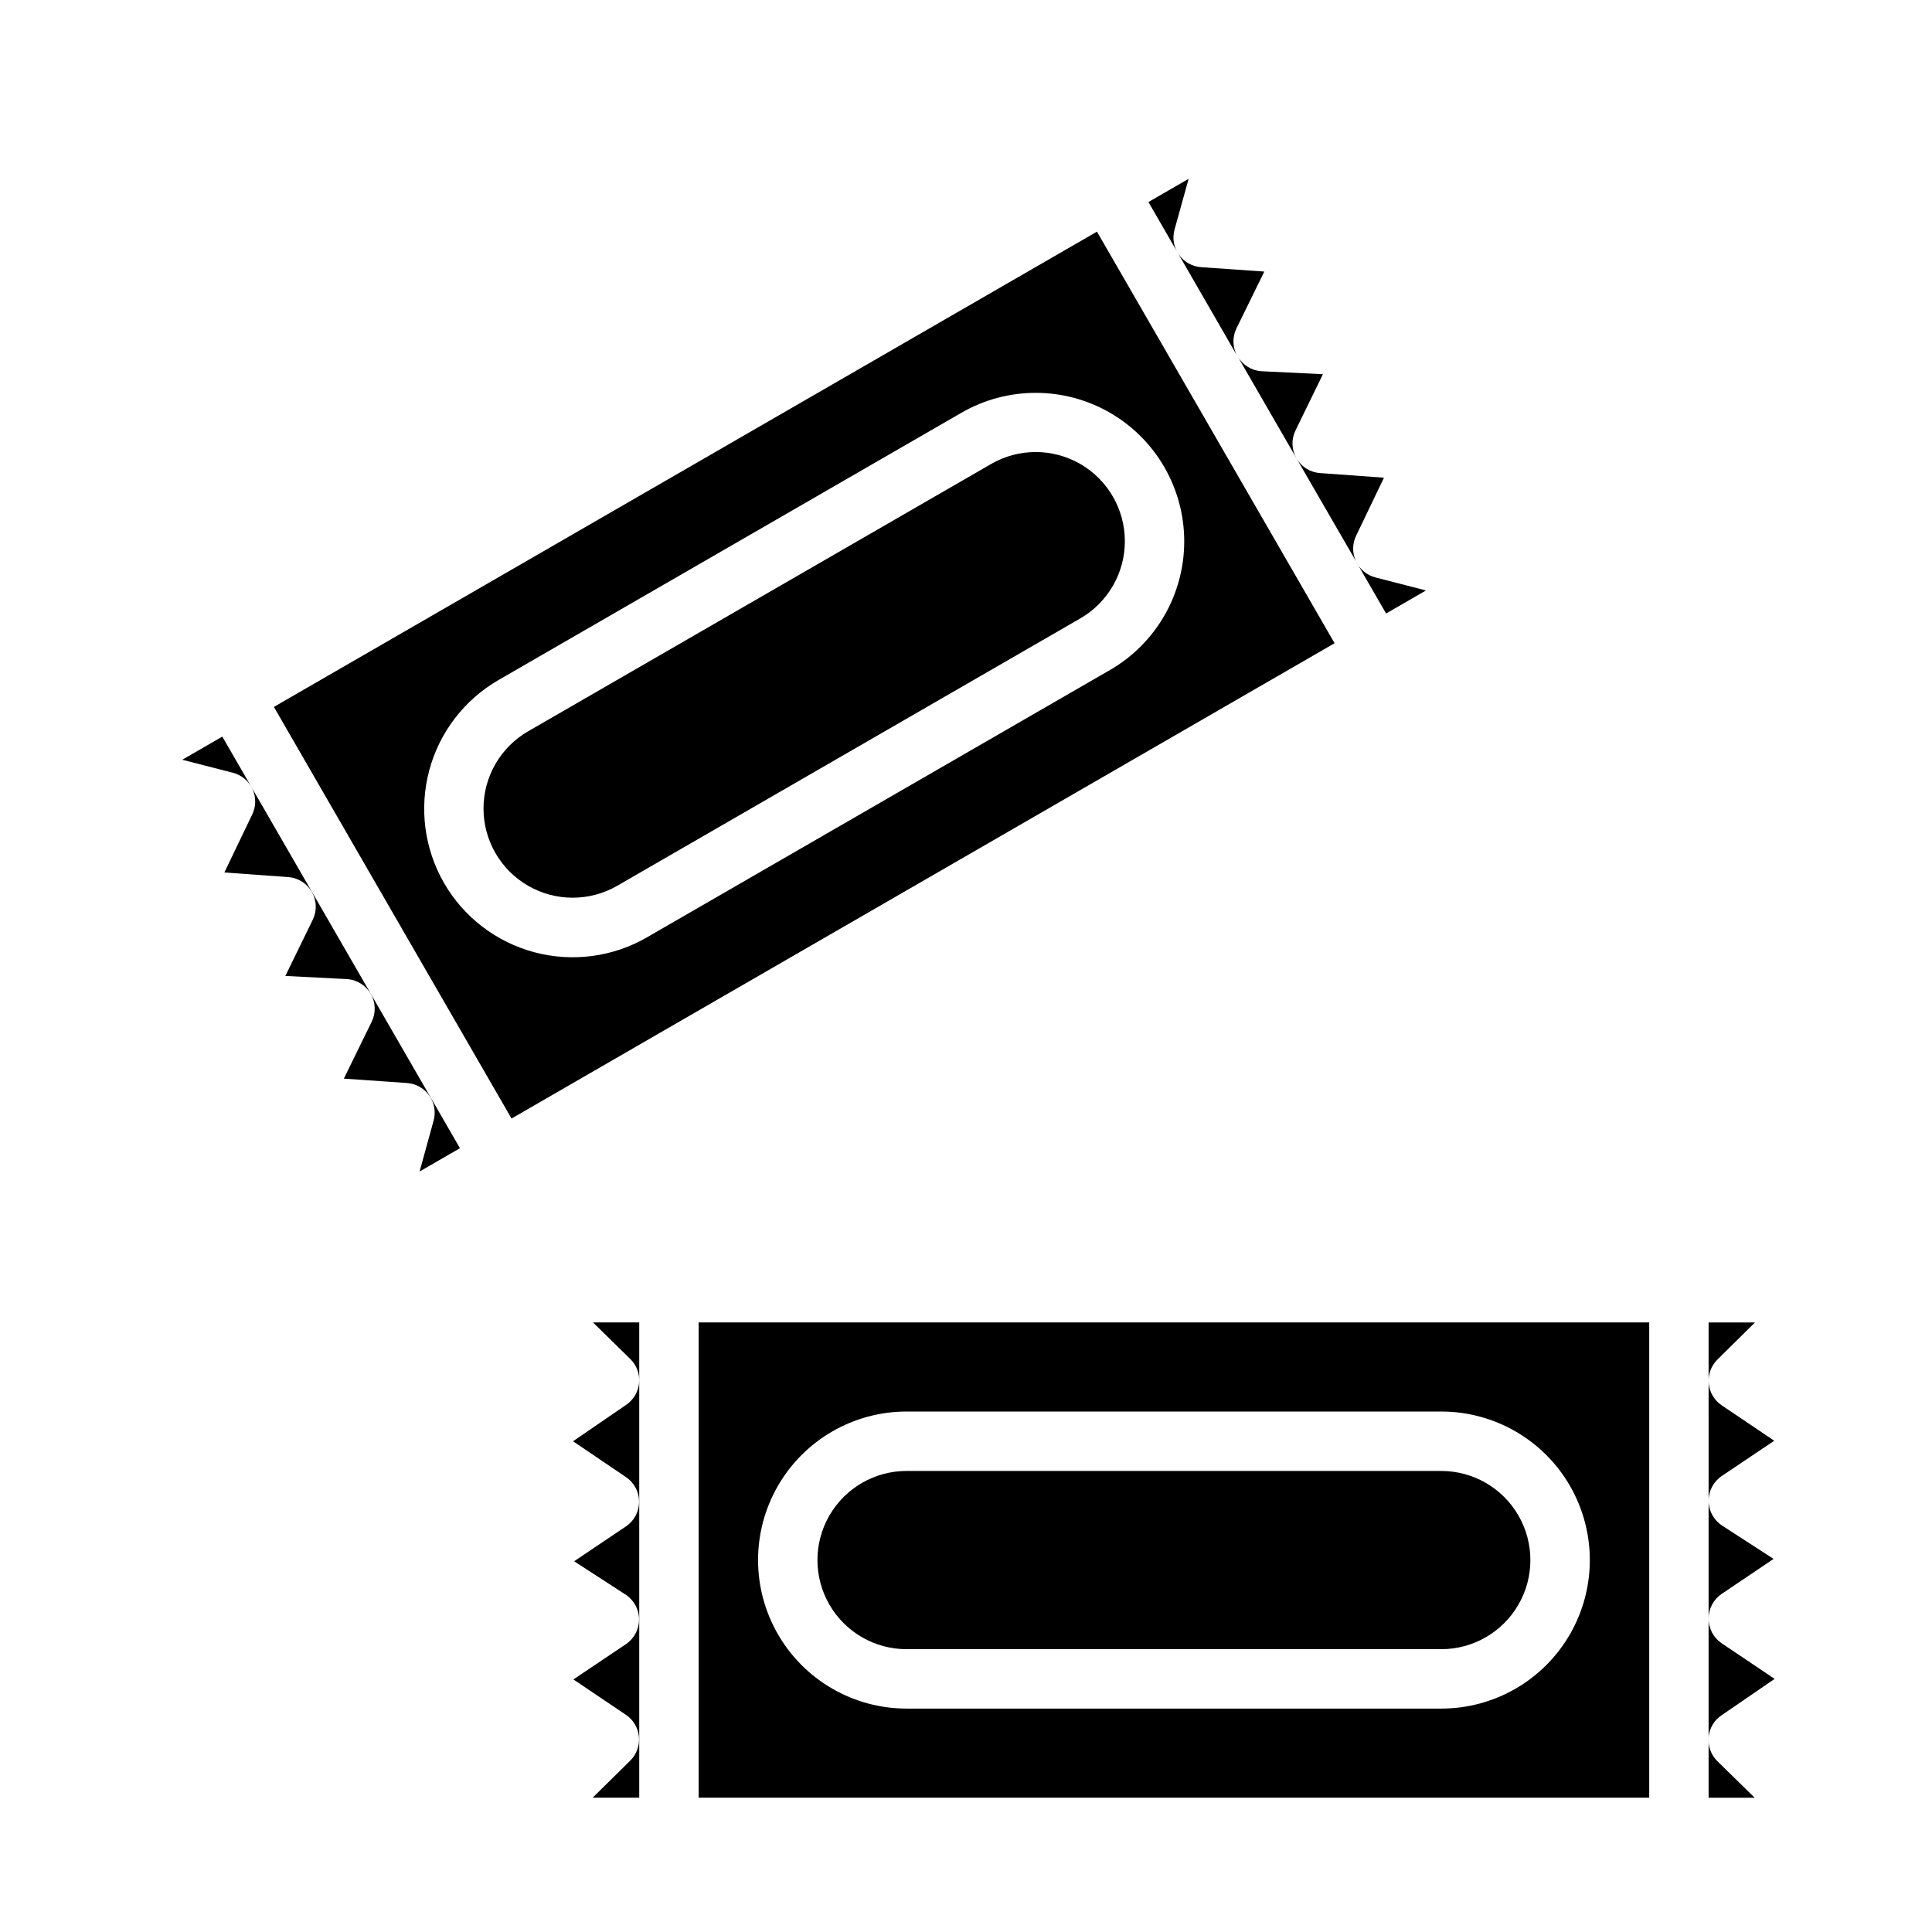
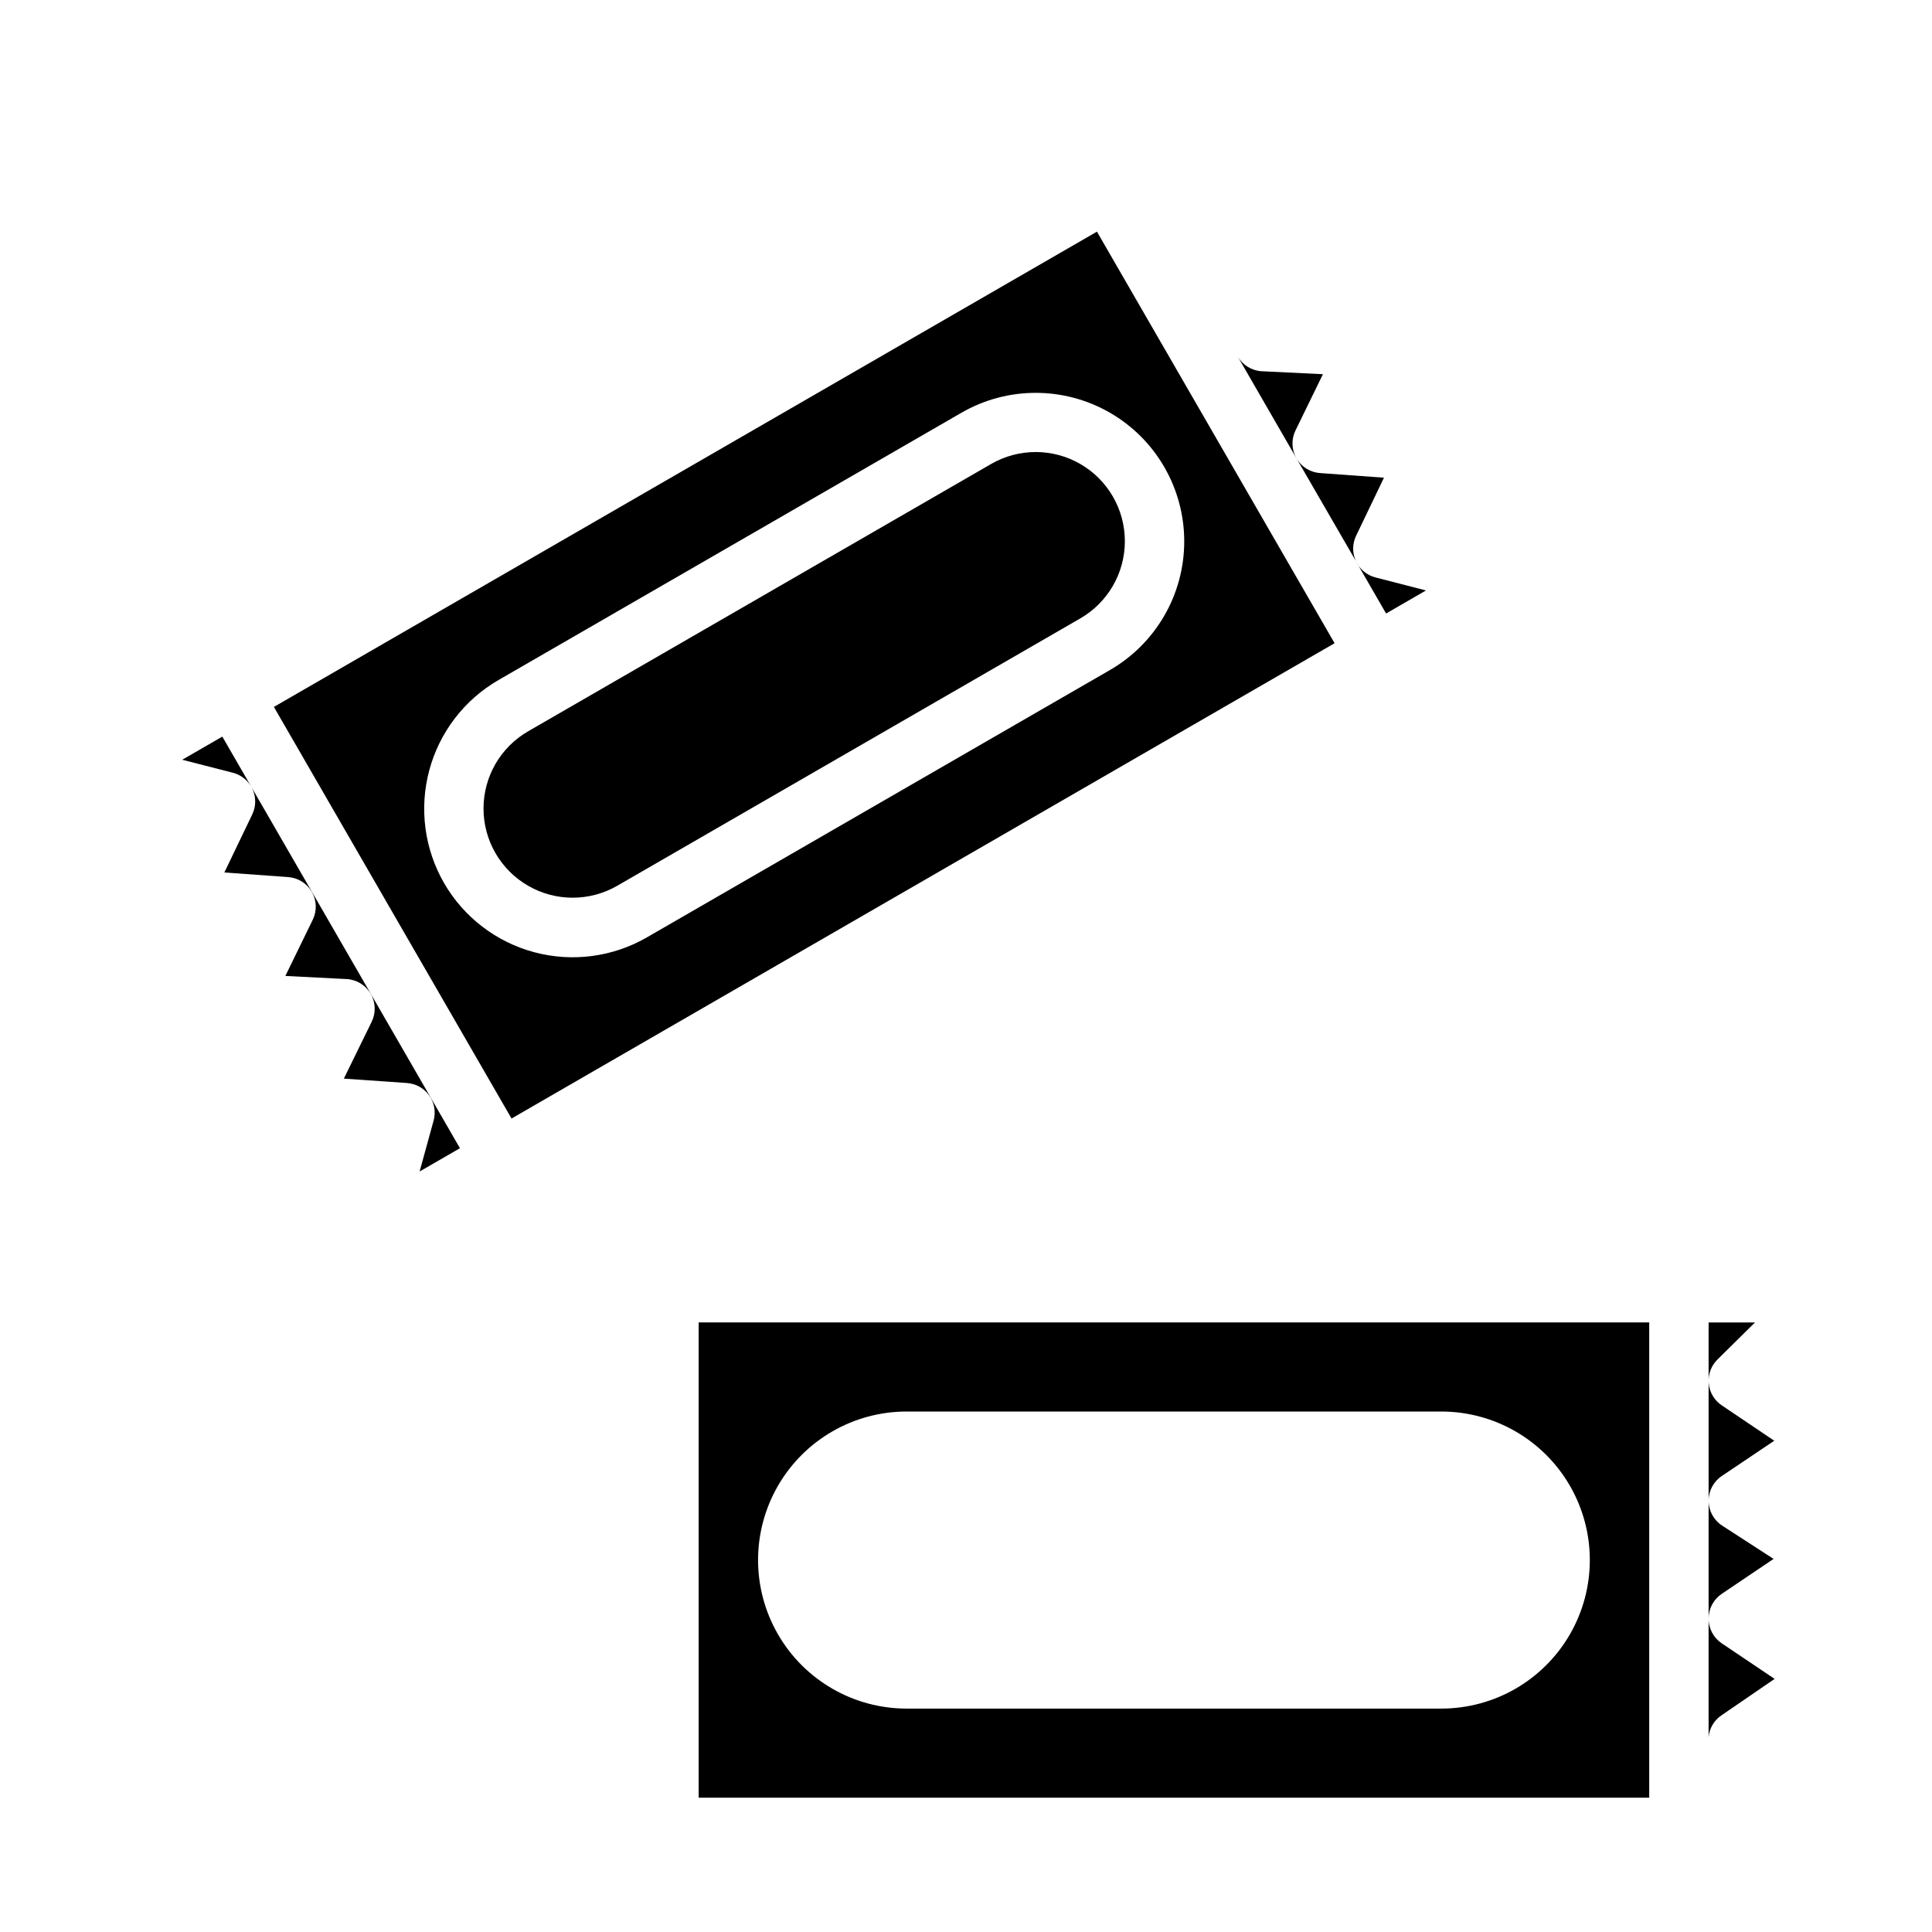
<svg xmlns="http://www.w3.org/2000/svg" fill="#000000" width="800px" height="800px" version="1.1" viewBox="144 144 512 512">
  <g>
    <path d="m329.15 620.41h251.91v-125.95h-251.91zm55.105-102.34h141.7c14.062 0 27.059 7.504 34.09 19.68 7.031 12.18 7.031 27.184 0 39.359-7.031 12.18-20.027 19.684-34.09 19.684h-141.7c-14.062 0-27.055-7.504-34.086-19.684-7.031-12.176-7.031-27.18 0-39.359 7.031-12.176 20.023-19.68 34.086-19.68z" />
    <path d="m600.26 566.4 13.754-9.273-13.625-8.824c-2.219-1.438-3.566-3.894-3.59-6.535v31.148c0-2.613 1.297-5.055 3.461-6.516z" />
-     <path d="m384.25 581.05h141.7c8.438 0 16.234-4.5 20.453-11.809 4.219-7.305 4.219-16.309 0-23.613-4.219-7.309-12.016-11.809-20.453-11.809h-141.7c-8.438 0-16.234 4.5-20.453 11.809-4.219 7.305-4.219 16.309 0 23.613 4.219 7.309 12.016 11.809 20.453 11.809z" />
-     <path d="m301.06 620.41h12.344v-125.95h-12.258l9.895 9.699c1.684 1.652 2.535 3.965 2.328 6.312-0.207 2.344-1.453 4.473-3.398 5.805l-14.113 9.672 14.043 9.508v0.004c2.168 1.465 3.465 3.906 3.465 6.519 0 2.617-1.297 5.059-3.465 6.523l-13.75 9.25 13.617 8.824c2.219 1.438 3.566 3.894 3.59 6.539 0.023 2.644-1.285 5.125-3.481 6.602l-13.918 9.352 13.934 9.391c1.957 1.32 3.215 3.449 3.434 5.801 0.215 2.348-0.633 4.672-2.316 6.328z" />
-     <path d="m599.11 610.72c-1.645-1.629-2.492-3.898-2.312-6.203v15.898h12.211z" />
    <path d="m596.8 541.77c-0.027-2.644 1.281-5.129 3.477-6.606l13.918-9.352-13.934-9.391c-1.953-1.32-3.215-3.449-3.43-5.801-0.219-2.352 0.633-4.672 2.312-6.332l9.949-9.824h-12.293z" />
    <path d="m600.18 598.6 14.113-9.676-14.043-9.445c-2.176-1.473-3.473-3.938-3.453-6.566v31.441c0.207-2.328 1.449-4.438 3.383-5.754z" />
    <path d="m497.68 314.46-62.977-109.07-218.12 125.95 62.977 109.08zm-236.01 63.543c-5.207-9.047-6.613-19.785-3.91-29.867s9.289-18.676 18.324-23.906l122.71-70.848h-0.004c12.18-7.031 27.184-7.031 39.363 0s19.68 20.027 19.68 34.09-7.504 27.059-19.684 34.09l-122.71 70.848h0.004c-9.043 5.223-19.785 6.637-29.871 3.934-10.086-2.699-18.684-9.297-23.902-18.34z" />
    <path d="m430.28 307.89c7.312-4.219 11.82-12.016 11.82-20.457 0.004-8.441-4.496-16.246-11.805-20.469-7.312-4.223-16.32-4.227-23.629-0.008l-122.71 70.848c-7.312 4.219-11.82 12.02-11.82 20.461-0.004 8.441 4.496 16.242 11.809 20.469 7.309 4.223 16.316 4.223 23.629 0.004z" />
-     <path d="m459 191.39-10.652 6.148 23.617 40.934c-1.34-2.277-1.449-5.074-0.293-7.445l7.383-15.059-16.75-1.164v-0.004c-2.356-0.164-4.516-1.375-5.883-3.305-1.363-1.926-1.793-4.367-1.16-6.644z" />
    <path d="m255.2 454.46 10.691-6.172-62.977-109.08-10.621 6.133 13.422 3.449 0.004-0.004c2.277 0.59 4.176 2.164 5.172 4.297 0.996 2.137 0.984 4.602-0.035 6.727l-7.398 15.406 16.926 1.219c2.606 0.191 4.945 1.66 6.246 3.922 1.305 2.266 1.398 5.027 0.258 7.375l-7.266 14.902 16.215 0.828v-0.004c2.641 0.137 5.035 1.594 6.379 3.871 1.34 2.281 1.445 5.082 0.281 7.457l-7.375 15.059 16.75 1.164v0.004c2.356 0.164 4.512 1.379 5.875 3.305 1.367 1.93 1.793 4.367 1.164 6.644z" />
    <path d="m487.58 265.47 15.742 27.215h0.004c-0.984-2.125-0.969-4.574 0.047-6.684l7.391-15.406-16.918-1.227c-2.606-0.172-4.957-1.633-6.266-3.898z" />
    <path d="m503.37 292.8 7.957 13.785 10.57-6.109-13.383-3.449h0.004c-2.258-0.578-4.144-2.125-5.148-4.227z" />
    <path d="m472 238.47 15.555 26.953c-1.289-2.262-1.379-5.012-0.234-7.352l7.266-14.902-16.215-0.789-0.004 0.004c-2.644-0.152-5.039-1.621-6.367-3.914z" />
  </g>
</svg>